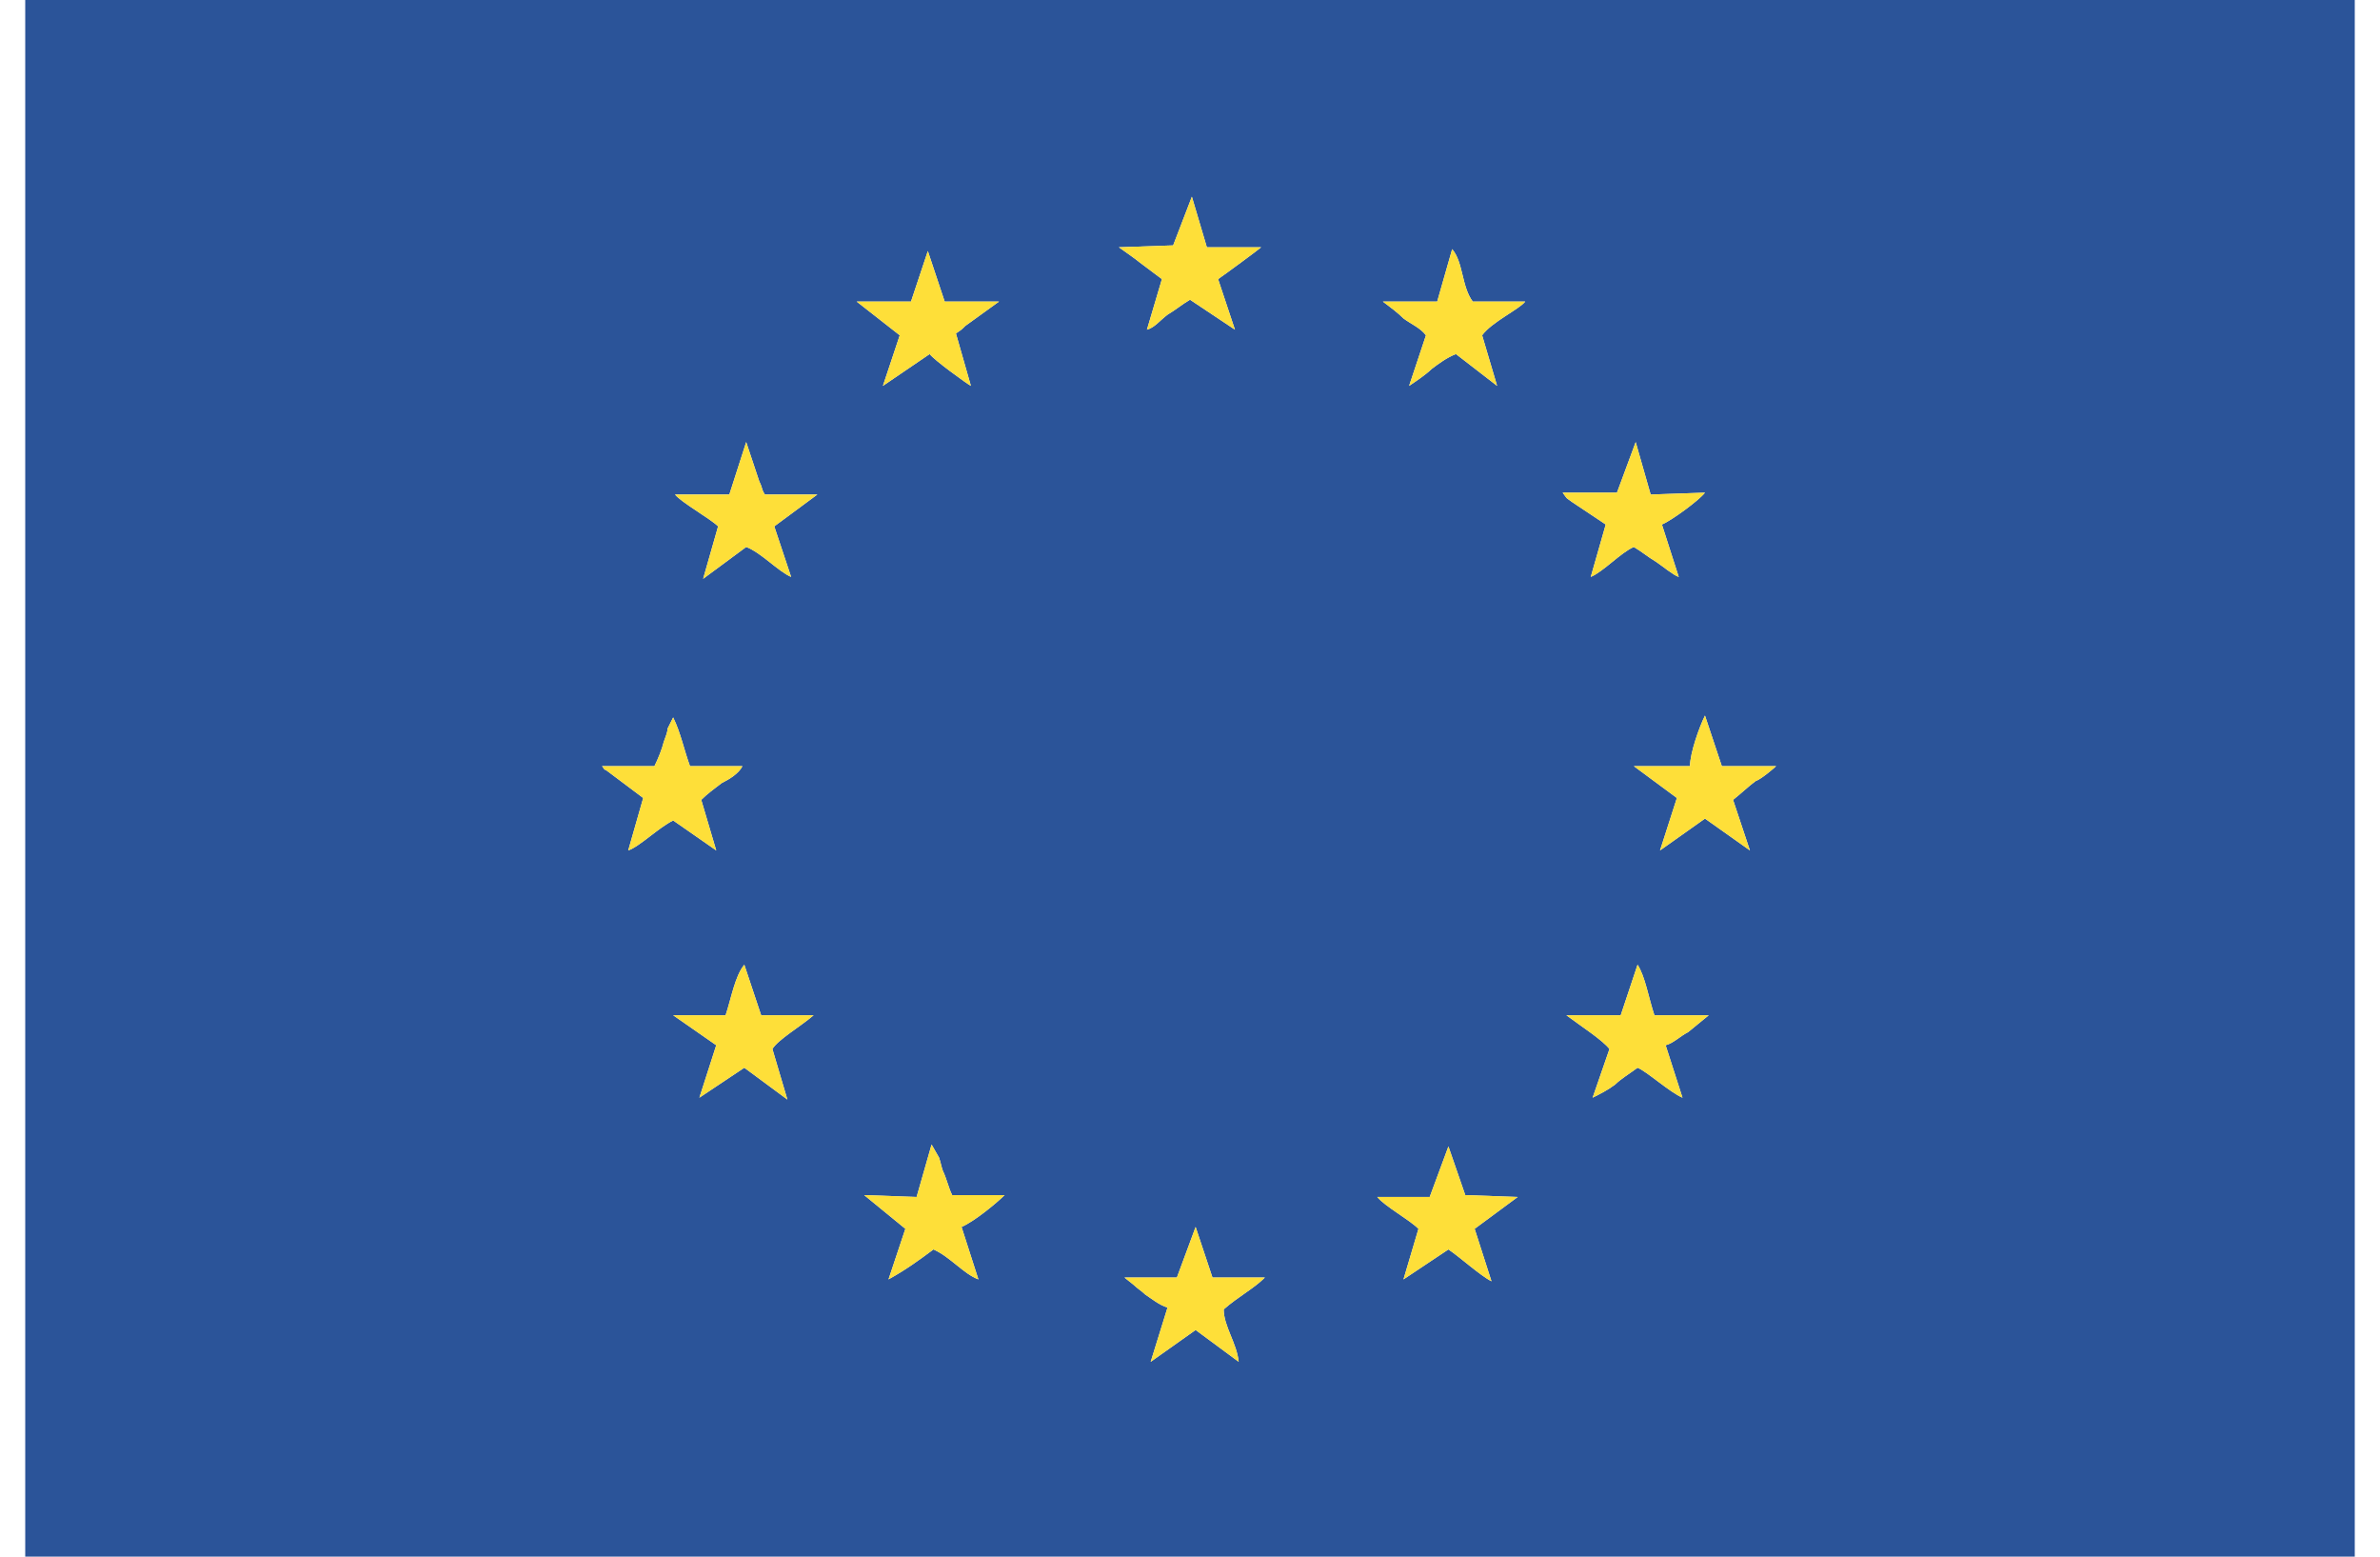
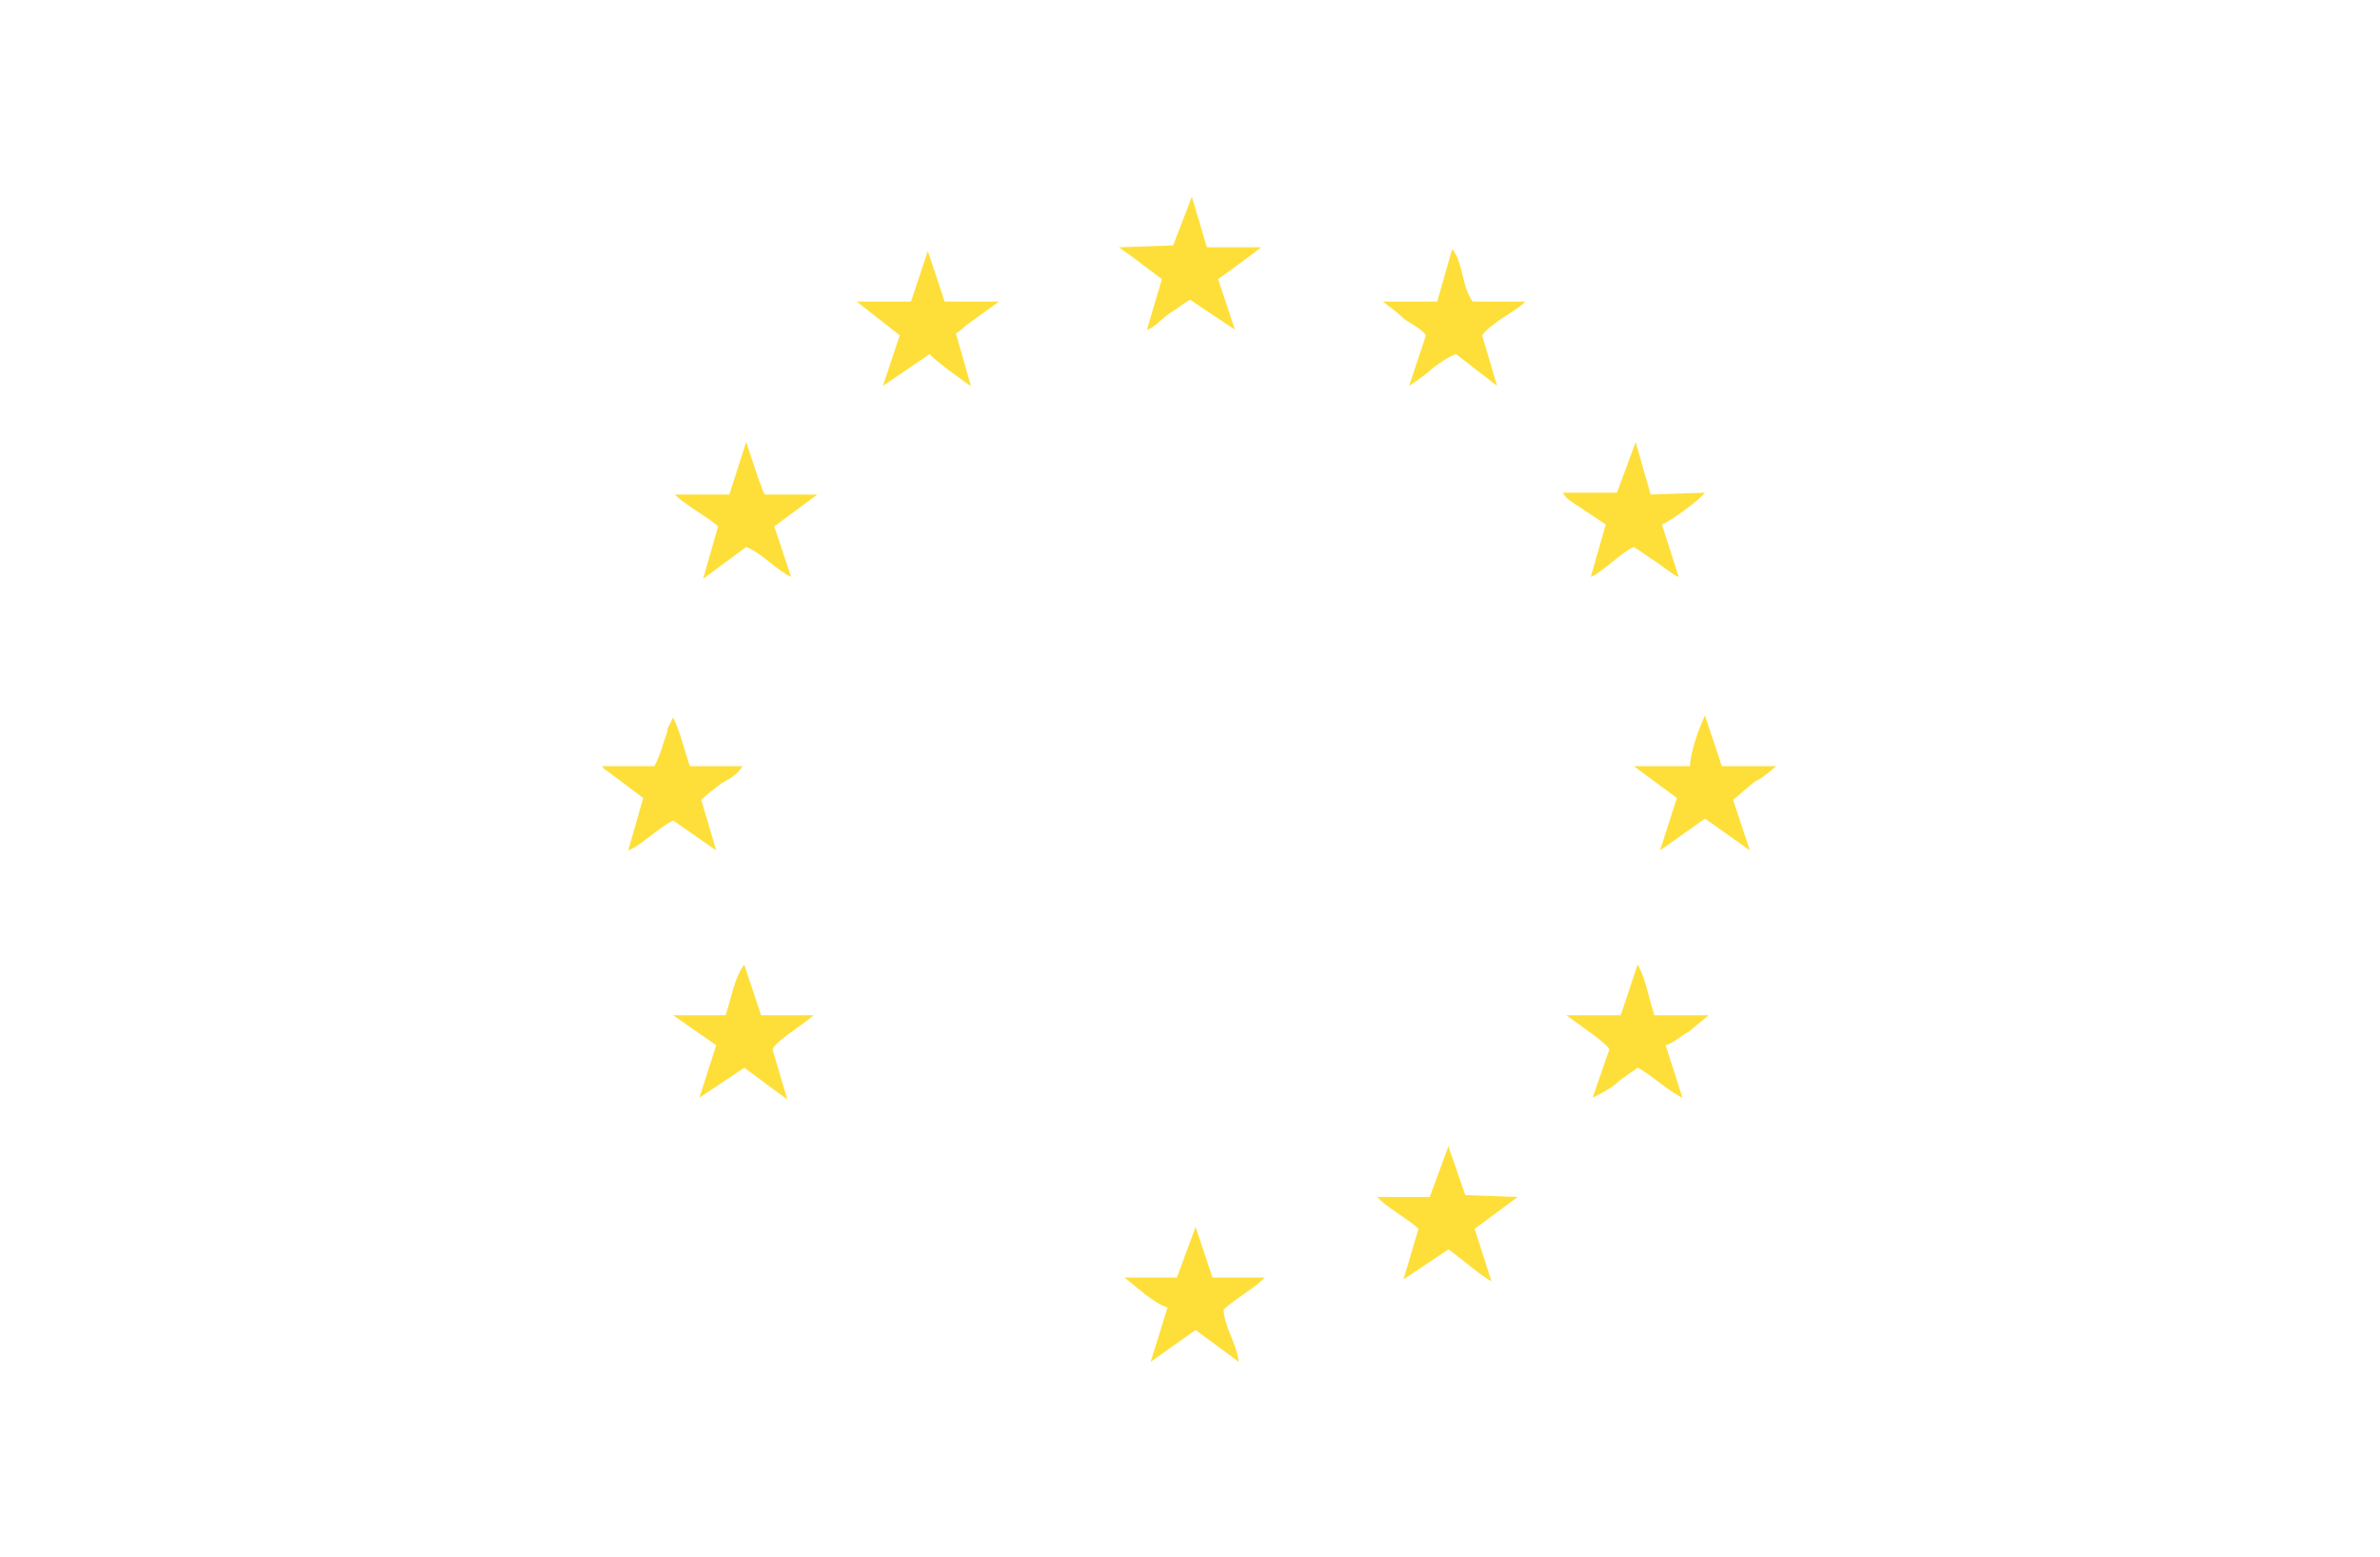
<svg xmlns="http://www.w3.org/2000/svg" xml:space="preserve" width="26px" height="17px" version="1.1" style="shape-rendering:geometricPrecision; text-rendering:geometricPrecision; image-rendering:optimizeQuality; fill-rule:evenodd; clip-rule:evenodd" viewBox="0 0 1244 831">
  <defs>
    <style type="text/css">
   
    .fil0 {fill:#2B5499}
    .fil1 {fill:#FEDF39}
   
  </style>
  </defs>
  <g id="Слой_x0020_1">
    <g id="_929138368464">
-       <path class="fil0" d="M625 655l9 27 28 0c-6,6 -14,10 -22,17 0,9 7,18 8,28l-23 -17 -24 17 9 -29c-4,-1 -9,-5 -12,-7 -2,-2 -4,-3 -6,-5l-5 -4 28 0 10 -27zm135 -43l9 26 28 1 -23 17 9 28c-6,-3 -17,-13 -23,-17l-24 16 8 -27c-5,-5 -18,-12 -22,-17l28 0 10 -27zm-276 -1l4 7c1,3 1,4 2,7 2,4 3,9 5,13l28 0c-4,4 -16,14 -23,17l9 28c-8,-3 -15,-12 -24,-16 -8,6 -15,11 -24,16l9 -27 -22 -18 28 1 8 -28zm377 -96c4,6 6,18 9,27l29 0 -11 9c-4,2 -8,6 -12,7l9 28c-7,-3 -19,-14 -24,-16 -4,3 -9,6 -12,9 -4,3 -8,5 -12,7l9 -26c-4,-5 -15,-12 -23,-18l29 0 9 -27zm-487 27c3,-9 5,-21 10,-27l9 27 28 0c-7,6 -19,13 -22,18l8 27 -23 -17 -24 16 9 -28 -23 -16 28 0zm-38 -133c2,-4 4,-9 5,-13 1,-3 2,-5 2,-7l3 -6c4,8 6,18 9,26l28 0c-2,4 -7,7 -11,9 -4,3 -8,6 -11,9l8 27 -23 -16c-8,4 -18,14 -24,16l8 -28 -20 -15c-1,0 -1,-1 -2,-2l28 0zm553 0c0,-7 5,-21 8,-27l9 27 29 0c-1,1 -8,7 -11,8 -4,3 -7,6 -12,10l9 27 -24 -17 -24 17 9 -28 -23 -17 30 0zm-29 -173l8 28 29 -1c-3,4 -18,15 -23,17l9 28c-3,-1 -9,-6 -12,-8 -5,-3 -7,-5 -12,-8 -7,3 -16,13 -23,16l8 -28 -18 -12c-4,-3 -2,-1 -5,-5l29 0 10 -27zm-475 0l7 21c2,4 1,4 3,7l28 0 -23 17 9 27c-7,-3 -16,-13 -24,-16l-23 17 8 -28c-4,-4 -20,-13 -23,-17l29 0 9 -28zm377 -103c6,7 5,20 11,28l28 0c-3,4 -18,11 -23,18l8 27 -22 -17c-5,2 -9,5 -13,8 -3,3 -9,7 -12,9l9 -27c-3,-4 -8,-6 -12,-9 -3,-3 -7,-6 -11,-9l29 0 8 -28zm-280 1l9 27 29 0 -18 13c-2,2 -2,2 -5,4l8 28c-2,-1 -20,-14 -22,-17l-25 17 9 -27 -23 -18 29 0 9 -27zm141 -29l8 27 29 0c-1,1 -20,15 -23,17l9 27 -24 -16c-5,3 -7,5 -12,8 -4,3 -7,7 -11,8l8 -27c-4,-3 -8,-6 -12,-9 -1,-1 -11,-8 -11,-8l29 -1 10 -26zm-623 726l1244 0 0 -831 -1244 0 0 831z" />
      <path class="fil1" d="M336 409l-28 0c1,1 1,2 2,2l20 15 -8 28c6,-2 16,-12 24,-16l23 16 -8 -27c3,-3 7,-6 11,-9 4,-2 9,-5 11,-9l-28 0c-3,-8 -5,-18 -9,-26l-3 6c0,2 -1,4 -2,7 -1,4 -3,9 -5,13z" />
      <path class="fil1" d="M473 161l-29 0 23 18 -9 27 25 -17c2,3 20,16 22,17l-8 -28c3,-2 3,-2 5,-4l18 -13 -29 0 -9 -27 -9 27z" />
      <path class="fil1" d="M852 542l-29 0c8,6 19,13 23,18l-9 26c4,-2 8,-4 12,-7 3,-3 8,-6 12,-9 5,2 17,13 24,16l-9 -28c4,-1 8,-5 12,-7l11 -9 -29 0c-3,-9 -5,-21 -9,-27l-9 27z" />
-       <path class="fil1" d="M476 639l-28 -1 22 18 -9 27c9,-5 16,-10 24,-16 9,4 16,13 24,16l-9 -28c7,-3 19,-13 23,-17l-28 0c-2,-4 -3,-9 -5,-13 -1,-3 -1,-4 -2,-7l-4 -7 -8 28z" />
      <path class="fil1" d="M615 682l-28 0 5 4c2,2 4,3 6,5 3,2 8,6 12,7l-9 29 24 -17 23 17c-1,-10 -8,-19 -8,-28 8,-7 16,-11 22,-17l-28 0 -9 -27 -10 27z" />
      <path class="fil1" d="M750 639l-28 0c4,5 17,12 22,17l-8 27 24 -16c6,4 17,14 23,17l-9 -28 23 -17 -28 -1 -9 -26 -10 27z" />
      <path class="fil1" d="M754 161l-29 0c4,3 8,6 11,9 4,3 9,5 12,9l-9 27c3,-2 9,-6 12,-9 4,-3 8,-6 13,-8l22 17 -8 -27c5,-7 20,-14 23,-18l-28 0c-6,-8 -5,-21 -11,-28l-8 28z" />
      <path class="fil1" d="M374 542l-28 0 23 16 -9 28 24 -16 23 17 -8 -27c3,-5 15,-12 22,-18l-28 0 -9 -27c-5,6 -7,18 -10,27z" />
      <path class="fil1" d="M376 264l-29 0c3,4 19,13 23,17l-8 28 23 -17c8,3 17,13 24,16l-9 -27 23 -17 -28 0c-2,-3 -1,-3 -3,-7l-7 -21 -9 28z" />
      <path class="fil1" d="M889 409l-30 0 23 17 -9 28 24 -17 24 17 -9 -27c5,-4 8,-7 12,-10 3,-1 10,-7 11,-8l-29 0 -9 -27c-3,6 -8,20 -8,27z" />
      <path class="fil1" d="M850 263l-29 0c3,4 1,2 5,5l18 12 -8 28c7,-3 16,-13 23,-16 5,3 7,5 12,8 3,2 9,7 12,8l-9 -28c5,-2 20,-13 23,-17l-29 1 -8 -28 -10 27z" />
      <path class="fil1" d="M613 131l-29 1c0,0 10,7 11,8 4,3 8,6 12,9l-8 27c4,-1 7,-5 11,-8 5,-3 7,-5 12,-8l24 16 -9 -27c3,-2 22,-16 23,-17l-29 0 -8 -27 -10 26z" />
    </g>
  </g>
</svg>